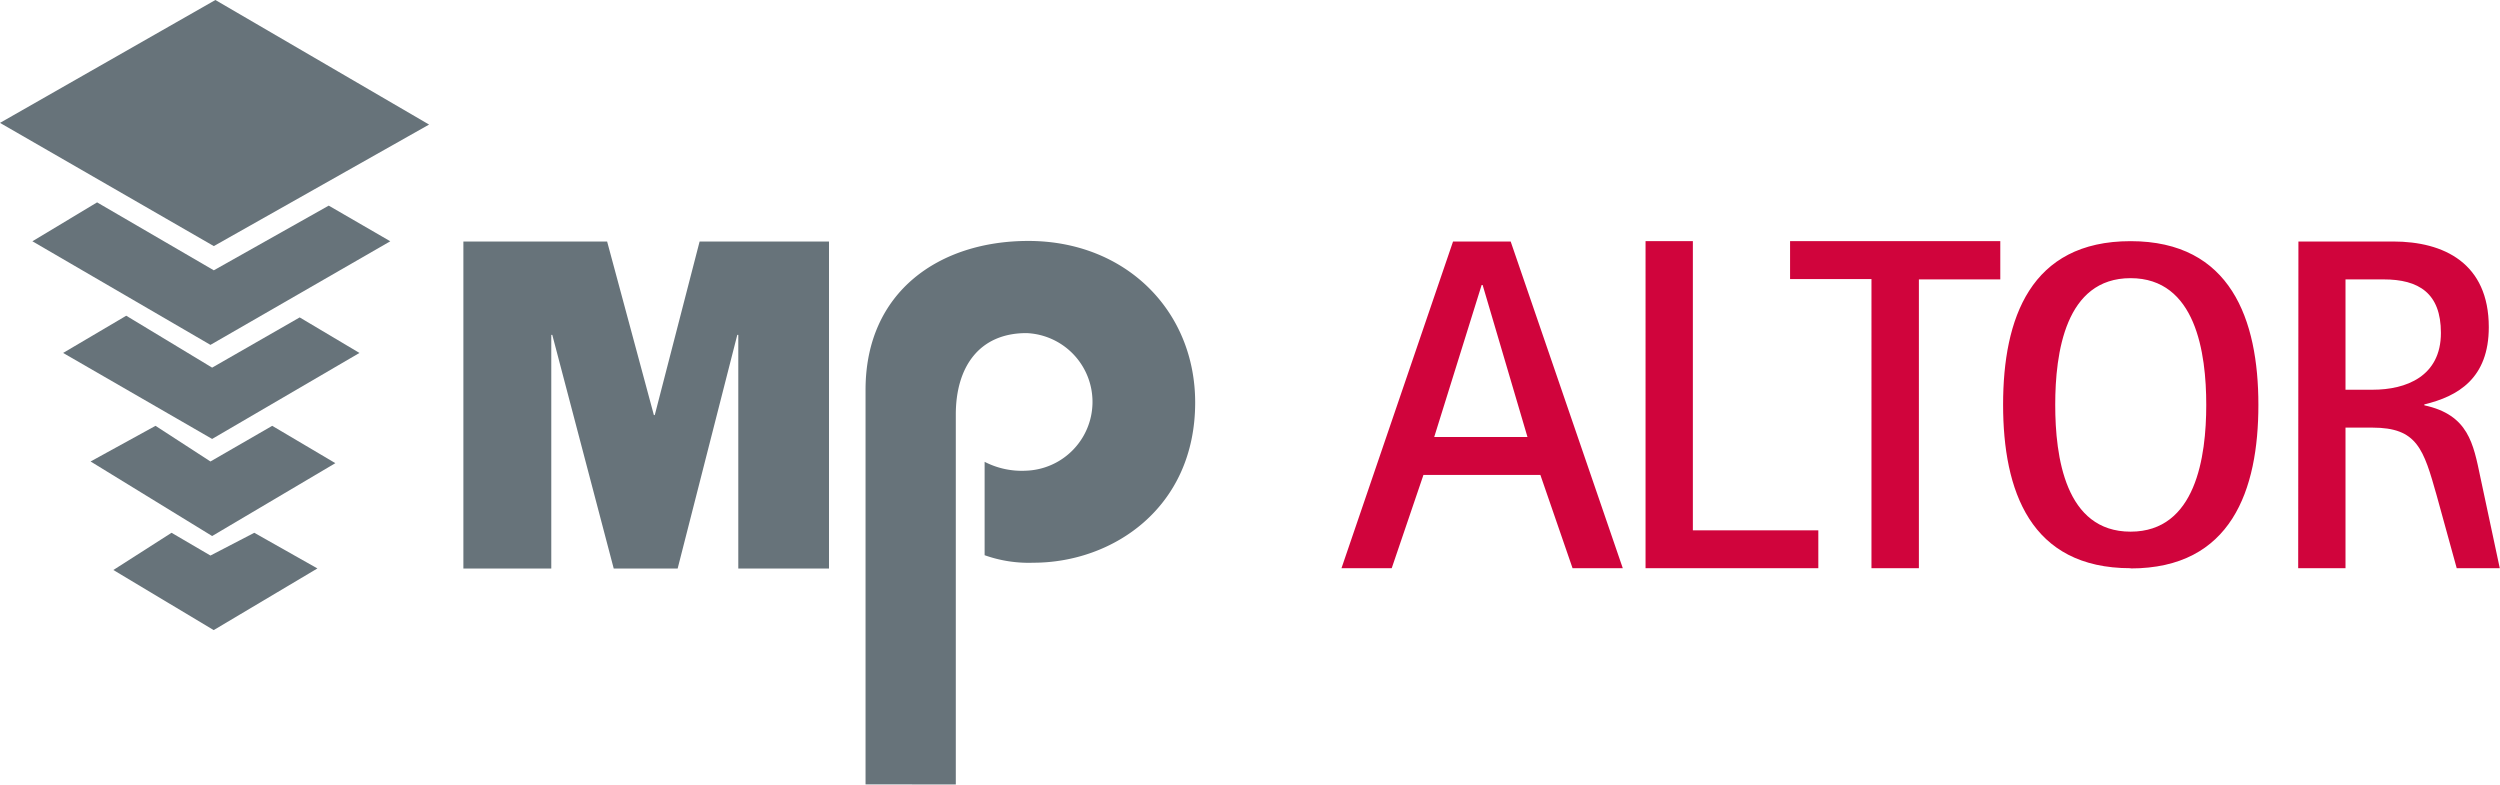
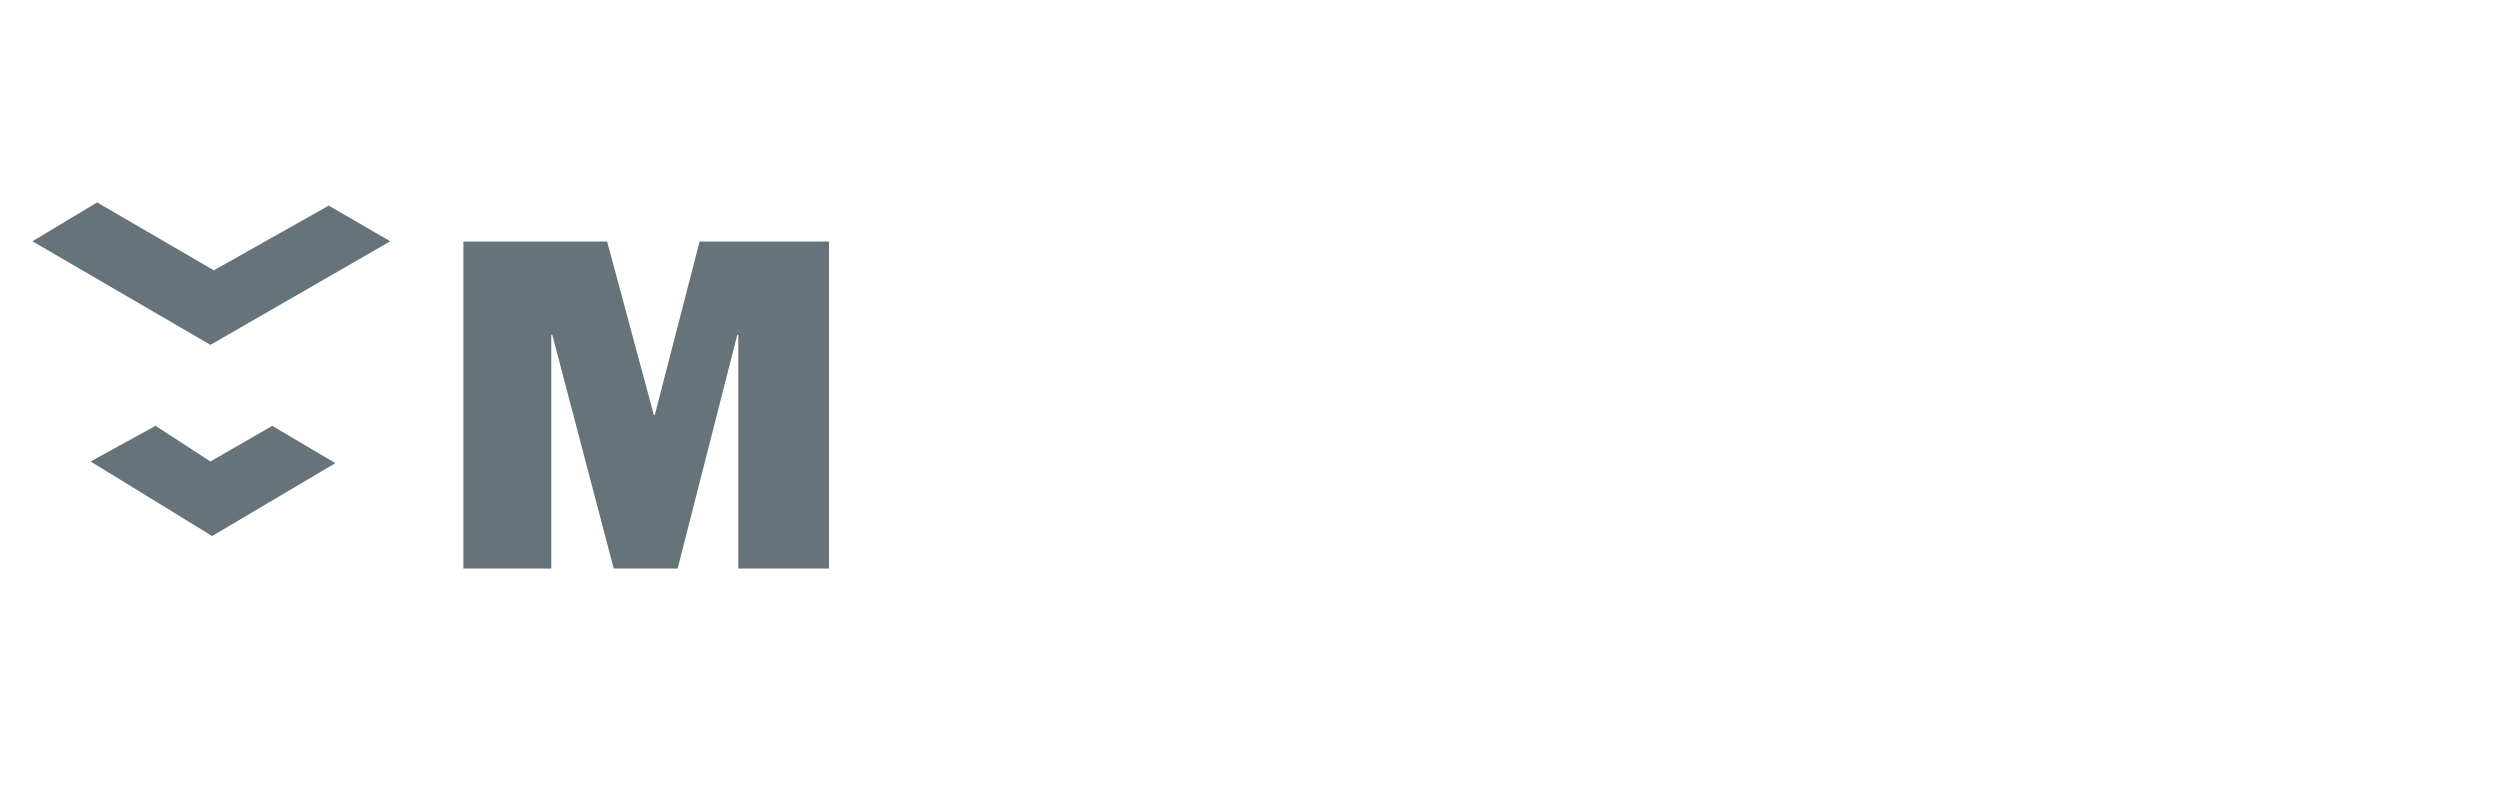
<svg xmlns="http://www.w3.org/2000/svg" id="f35dc081-9509-4c65-9dbb-fa96be71a9cd" data-name="Capa 1" width="222.98" height="70" viewBox="0 0 222.98 70">
  <defs>
    <style>.b961c9c9-aabe-4840-885c-cf548efa5746{fill:#67737a;}.a278ee95-5e28-46c1-8f1d-467aba1466bf{fill:#d0043c;}</style>
  </defs>
  <title>LogoMP-ALTOR-color</title>
-   <path class="b961c9c9-aabe-4840-885c-cf548efa5746" d="M473.65,535.46l0-33c0-4.22,2.07-7.26,6.3-7.26a6.14,6.14,0,0,1,0,12.27,7.23,7.23,0,0,1-3.73-.79v8.33a11.71,11.71,0,0,0,4.35.67c7.07,0,14.43-4.89,14.43-14.29,0-8.22-6.24-14.41-14.88-14.41-7.91,0-14.52,4.5-14.52,13.28v35.19Z" transform="translate(-388.4 -465.49)" />
  <polygon class="b961c9c9-aabe-4840-885c-cf548efa5746" points="73.94 21.54 62.4 21.54 58.4 37.02 58.32 37.02 54.15 21.54 41.33 21.54 41.33 50.71 49.17 50.71 49.17 29.87 49.26 29.87 54.74 50.71 60.44 50.71 65.76 29.87 65.85 29.87 65.85 50.71 73.94 50.71 73.94 21.54" />
-   <polygon class="b961c9c9-aabe-4840-885c-cf548efa5746" points="0 10.96 19.21 0 38.27 11.11 19.07 21.95 0 10.96" />
  <polygon class="b961c9c9-aabe-4840-885c-cf548efa5746" points="8.66 18.05 19.07 24.11 29.32 18.34 34.81 21.52 18.77 30.76 2.89 21.52 8.66 18.05" />
-   <polygon class="b961c9c9-aabe-4840-885c-cf548efa5746" points="11.26 28.16 18.92 32.79 26.73 28.31 32.06 31.48 18.92 39.15 5.63 31.48 11.26 28.16" />
  <polygon class="b961c9c9-aabe-4840-885c-cf548efa5746" points="13.87 37.98 18.77 41.16 24.28 37.98 29.91 41.31 18.92 47.81 8.08 41.16 13.87 37.98" />
-   <polygon class="b961c9c9-aabe-4840-885c-cf548efa5746" points="15.3 47.52 18.77 49.55 22.68 47.52 28.31 50.7 19.06 56.2 10.11 50.84 15.3 47.52" />
-   <path class="a278ee95-5e28-46c1-8f1d-467aba1466bf" d="M597.6,490.41H601c3.13,0,5.11,1.22,5.11,4.77,0,3.89-3.12,5.07-6.08,5.07H597.6Zm-4.22,25.76h4.22V503.63H600c4,0,4.56,1.9,5.74,6.08l1.78,6.46h3.84l-1.73-8.11c-.63-3-1.06-5.57-5-6.42v-.08c3-.72,5.75-2.32,5.75-6.89,0-5.7-4-7.64-8.53-7.64h-8.45ZM571.71,501.6c0-4.62.89-11.3,6.72-11.3s6.75,6.68,6.75,11.3-.92,11.31-6.75,11.31-6.72-6.68-6.72-11.31m6.72,14.59c9,0,11.4-7,11.4-14.59S587.38,487,578.43,487s-11.37,6.92-11.37,14.58,2.41,14.59,11.37,14.59m-23.11,0h4.23V490.41h7.26V487H548.06v3.38h7.26Zm-20.15,0h15.41v-3.38H539.39V487h-4.22Zm-14.62-25.26h.09l4,13.56h-8.32Zm-12.5,25.26h4.48l2.83-8.32h10.43l2.87,8.32h4.48l-10-29.14H518Z" transform="translate(-388.4 -465.49)" />
</svg>